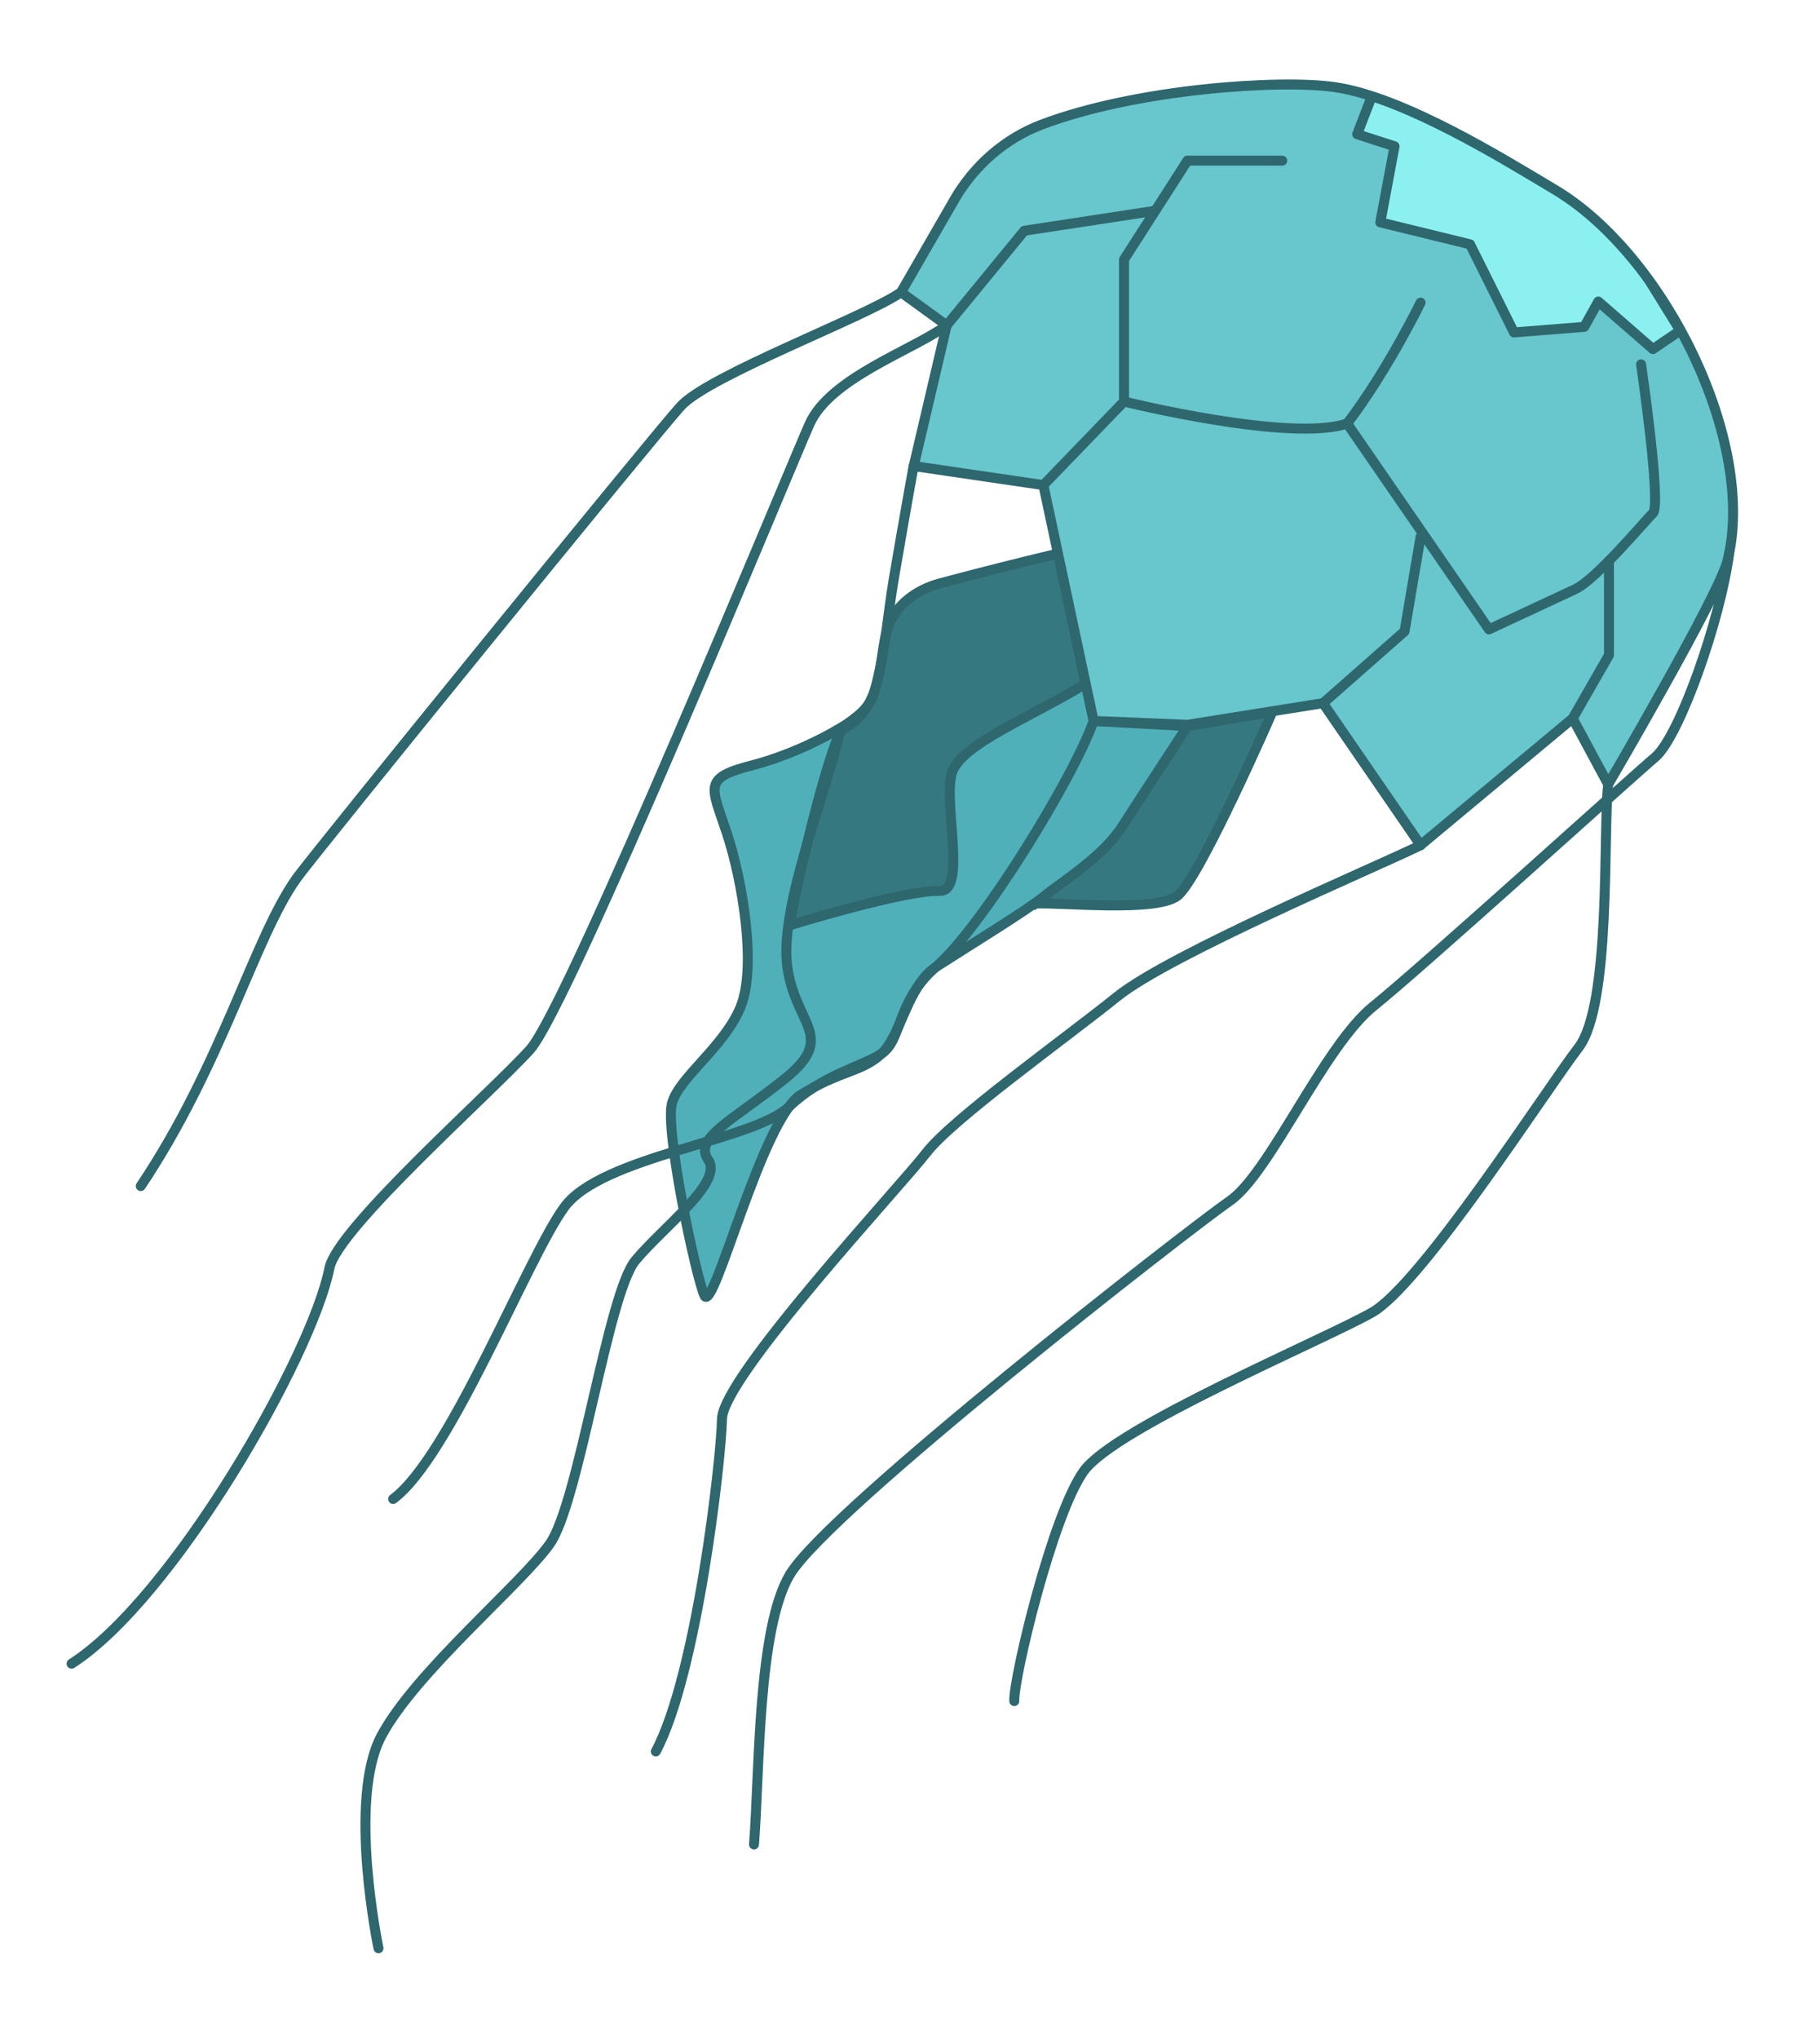
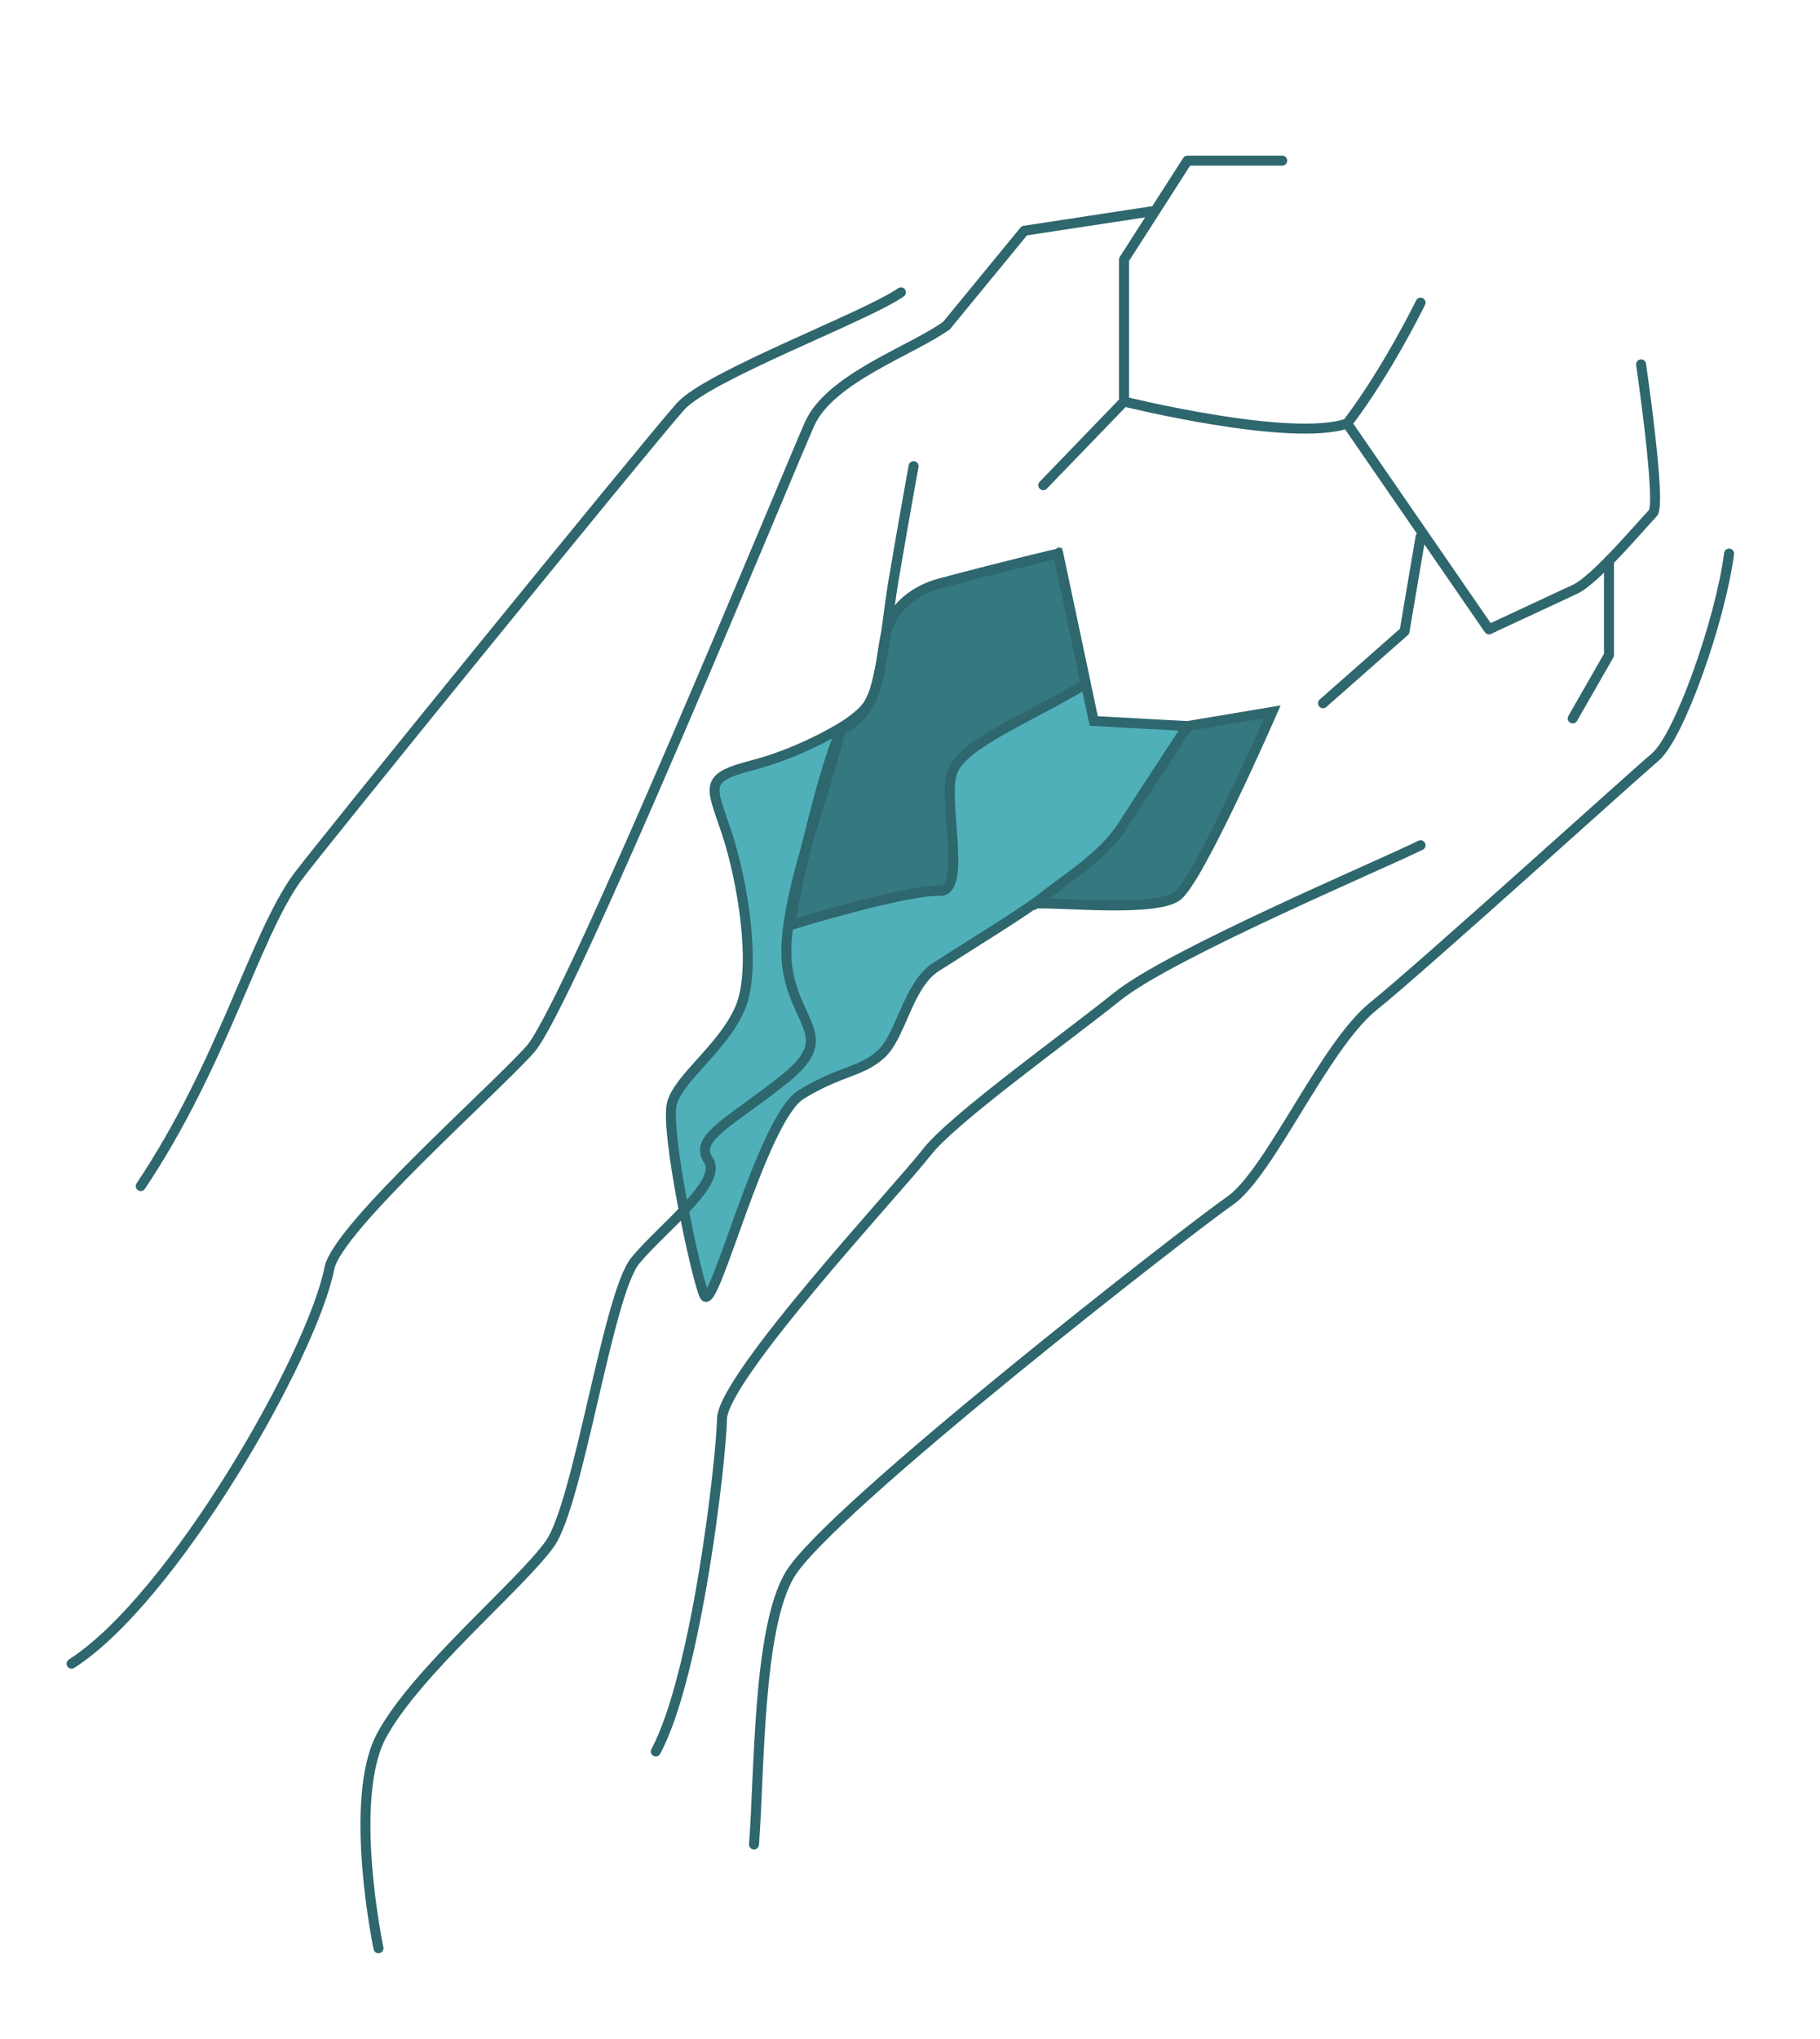
<svg xmlns="http://www.w3.org/2000/svg" id="Calque_6" data-name="Calque 6" viewBox="0 0 182.58 204.51">
  <defs>
    <clipPath id="clippath">
-       <path d="M95.71 20.08c1.99-3.45 5.07-6.18 8.8-7.59 9.53-3.6 23.89-4.54 29.35-3.76 6.97 1 16.97 7.22 22.12 10.29 11.04 6.57 20.29 25.38 17.32 37.21-.89 3.53-11.97 22.43-11.97 22.43l-3.56-6.61-15.26 12.71-9.79-14.24-13.59 2.17-9.42-.39-5.04-23.65-13.01-1.91 3.31-14.11-4.58-3.32 5.33-9.24z" style="fill:none" />
-     </clipPath>
+       </clipPath>
    <style>.cls-2,.cls-3{fill:none;stroke-linecap:round;stroke-linejoin:round;stroke:#2e676d}</style>
  </defs>
  <path d="M103.86 90.62c2.64-.14 12.04.88 14.24-.76s9.54-18.47 9.54-18.47l-8.52 1.43s-6.49 10.31-9.18 12.71-6.08 5.09-6.08 5.09z" style="stroke-miterlimit:10;fill:#36787f;stroke:#2e676d" />
  <path d="M106.15 55.52c-3.29 2.45-8.06 7.36-10.17 7.59s-4.04.95-5.79 2.33-.64 3.09-2.54 5.09-7.26 4.95-12.22 6.23-4.08 2.07-2.51 6.81c1.57 4.74 3.02 13.45 1.36 17.45-1.66 3.99-6.1 6.98-6.86 9.59s2.41 17.54 3.25 19.32c.92 1.95 5.75-17.72 9.69-20.15s6.07-2.24 8.06-4.09 2.66-6.89 5.46-8.7 9.34-5.82 10.9-7.13 5.8-3.87 7.79-6.97 6.56-10.07 6.56-10.07l-9.41-.51-3.56-16.78z" style="fill:#4fb0ba;stroke-miterlimit:10;stroke:#2e676d" />
  <path d="M108.91 68.57c-5.6 3.41-12.37 6.01-13.38 8.86-1 2.86 1.54 12.02-1.27 11.92-3.45-.12-15.03 3.44-15.03 3.44.99-5.99 4.37-19.18 5.35-19.69 4.12-2.15 3.55-7.13 4.43-9.99.73-2.39 2.91-3.97 5.27-4.6 7.19-1.92 11.86-2.99 11.86-2.99l2.77 13.05z" style="fill:#36787f;stroke-miterlimit:10;stroke:#2e676d" />
  <g>
-     <path d="M95.71 20.08c1.99-3.45 5.07-6.18 8.8-7.59 9.53-3.6 23.89-4.54 29.35-3.76 6.97 1 16.97 7.22 22.12 10.29 11.04 6.57 20.29 25.38 17.32 37.21-.89 3.53-11.97 22.43-11.97 22.43l-3.56-6.61-15.26 12.71-9.79-14.24-13.59 2.17-9.42-.39-5.04-23.65-13.01-1.91 3.31-14.11-4.58-3.32 5.33-9.24z" style="fill:#68c6cd" />
    <path class="cls-3" d="M128.63 16.11h-9.51l-6.36 9.92v14.24s16.71 4.14 22.39 2.2c4.07-5.35 7.36-12.12 7.36-12.12" />
    <path class="cls-3" d="M164.63 36.54s2.06 14.06 1.19 14.92-5.7 6.65-7.8 7.63-8.65 4.03-8.65 4.03l-14.23-20.65M94.96 32.64l7.8-9.5 12.99-1.98M104.66 48.66l8.1-8.39M132.72 70.53l8.18-7.21 1.61-9.48" />
    <path class="cls-3" d="M161.41 56.23v9.47l-3.64 6.35" />
    <g style="clip-path:url(#clippath)">
      <path style="stroke:#2e676d;stroke-linecap:round;stroke-linejoin:round;fill:#8cf0f0" d="m137.77 9.26-1.62 4.2 3.75 1.21-1.43 7.63 9 2.2 4.41 8.84 7.05-.56 1.41-2.54 5.48 4.77 2.74-1.86-11.21-18.1-19.58-5.79z" />
    </g>
-     <path class="cls-2" d="M95.71 20.08c1.99-3.45 5.07-6.18 8.8-7.59 9.53-3.6 23.89-4.54 29.35-3.76 6.97 1 16.97 7.22 22.12 10.29 11.04 6.57 20.29 25.38 17.32 37.21-.89 3.53-11.97 22.43-11.97 22.43l-3.56-6.61-15.26 12.71-9.79-14.24-13.59 2.17-9.42-.39-5.04-23.65-13.01-1.91 3.31-14.11-4.58-3.32 5.33-9.24z" />
  </g>
  <g id="filaments">
    <path class="cls-2" d="M91.65 46.75s-.88 4.82-1.99 11.33c-.59 3.42-.83 7.31-1.92 11.22-.75 2.69-3.27 3.01-3.58 4.47-1.2 5.54-5.97 17.14-5.19 23.11.78 5.97 5.1 7.04-.29 11.35s-9.14 5.89-7.62 8.11-4.53 6.72-7.31 10.06-5.68 24.33-8.59 28.43c-2.91 4.1-13.47 12.84-16.9 19.26-3.42 6.42-.29 21.3-.29 21.3M90.38 29.32c-3.48 2.44-19.3 8.32-22.11 11.44-2.81 3.11-36.81 44.92-38.54 47.36-4.23 5.97-7.46 18.66-15.61 30.83M94.96 32.64c-3.39 2.48-11.69 5.26-13.75 9.89-2.06 4.63-24.18 58.44-28.03 62.72-3.85 4.28-19.33 17.92-20.13 21.92-1.77 8.91-15.73 33.2-25.87 39.68M142.51 84.77c-4.34 2.13-25.1 10.89-30.44 15.18s-16.54 12.29-19.14 15.66c-2.59 3.37-20.41 22.45-20.5 26.69s-2.54 25.69-6.64 33.35" />
    <path class="cls-2" d="M173.46 55.52c-.87 6.67-4.98 18.36-7.42 20.42s-23.31 20.99-28.27 24.98-10.39 16.76-14.4 19.52c-4 2.76-40.22 30.94-44.13 37.47-3.24 5.42-3.03 19.7-3.6 27.07" />
-     <path class="cls-2" d="M161.33 78.66c-.53 4.78.33 22.1-2.97 26.4s-15.77 23.78-20.74 26.58c-4.97 2.8-25.75 11.51-28.9 15.9-3.15 4.39-7.06 20.82-6.97 23.06M109.71 72.31c-2.09 5.85-11.22 20.68-15.83 24.67-3.99 3.45-3.35 7.35-5.46 8.7s-5.87 2.08-9.28 5.33c-3.58 3.41-18.8 4.94-22.53 10.06-3.73 5.12-11.45 25.03-17.17 29.26" />
  </g>
</svg>